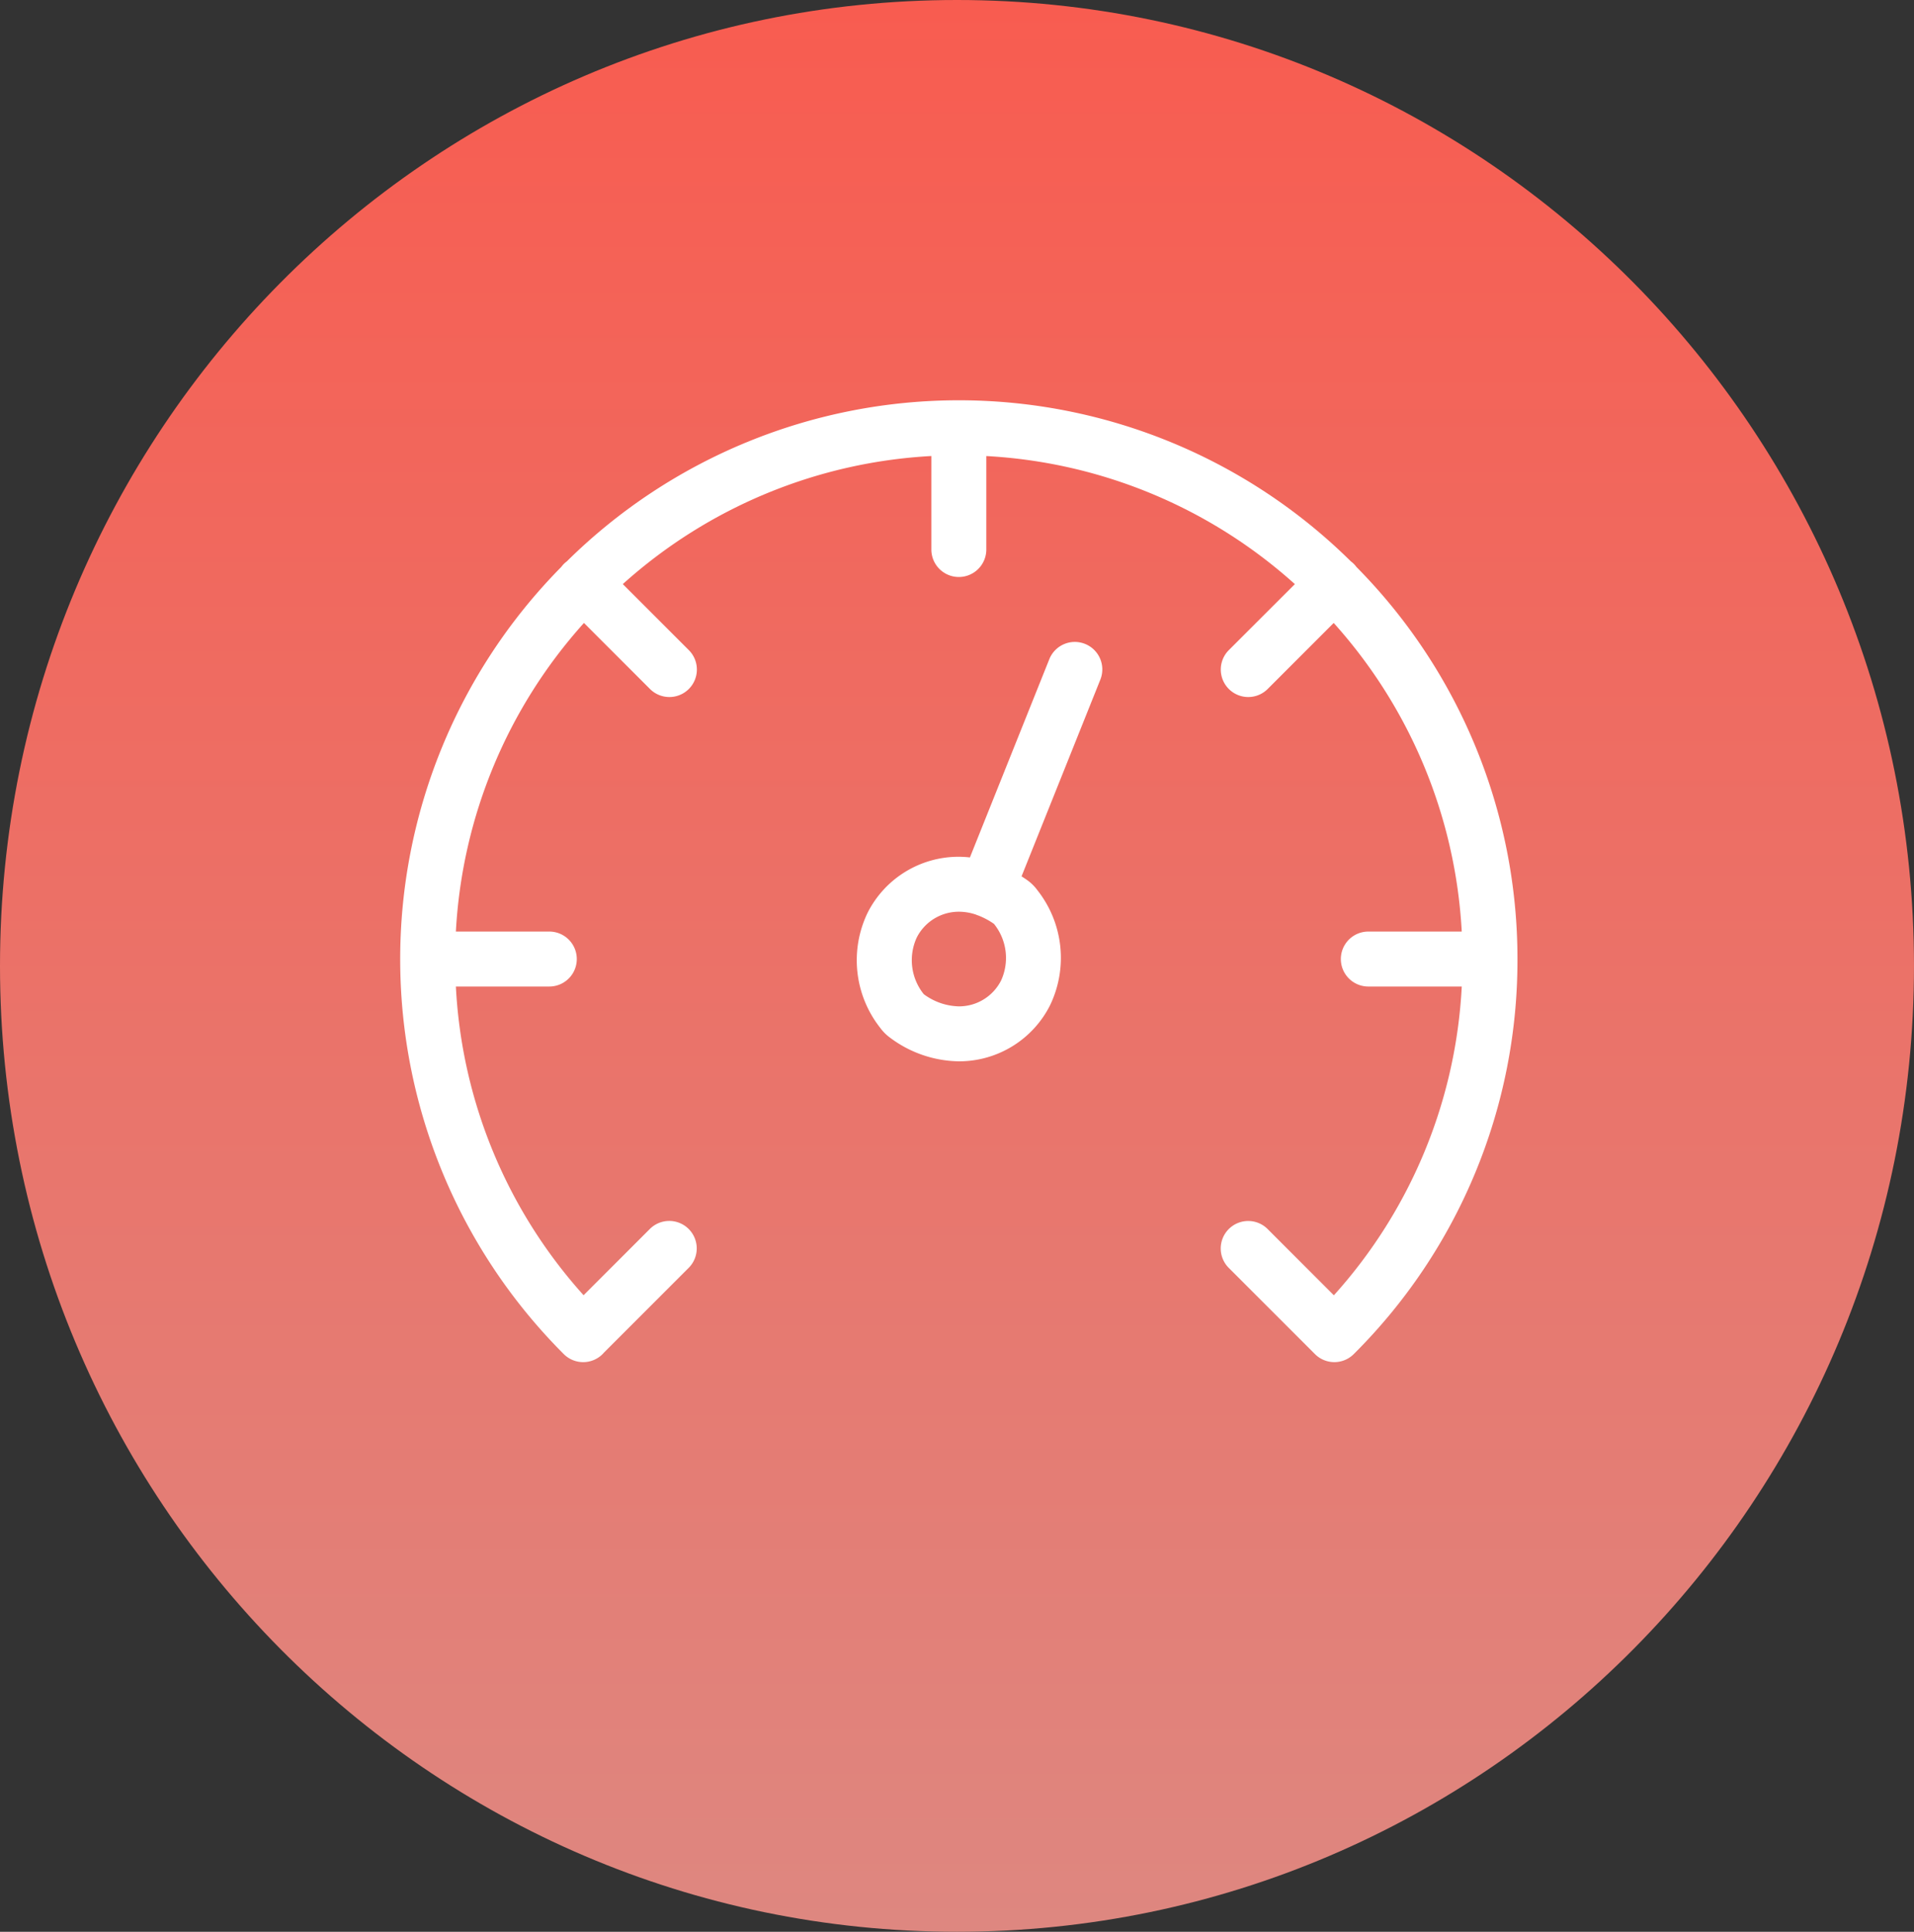
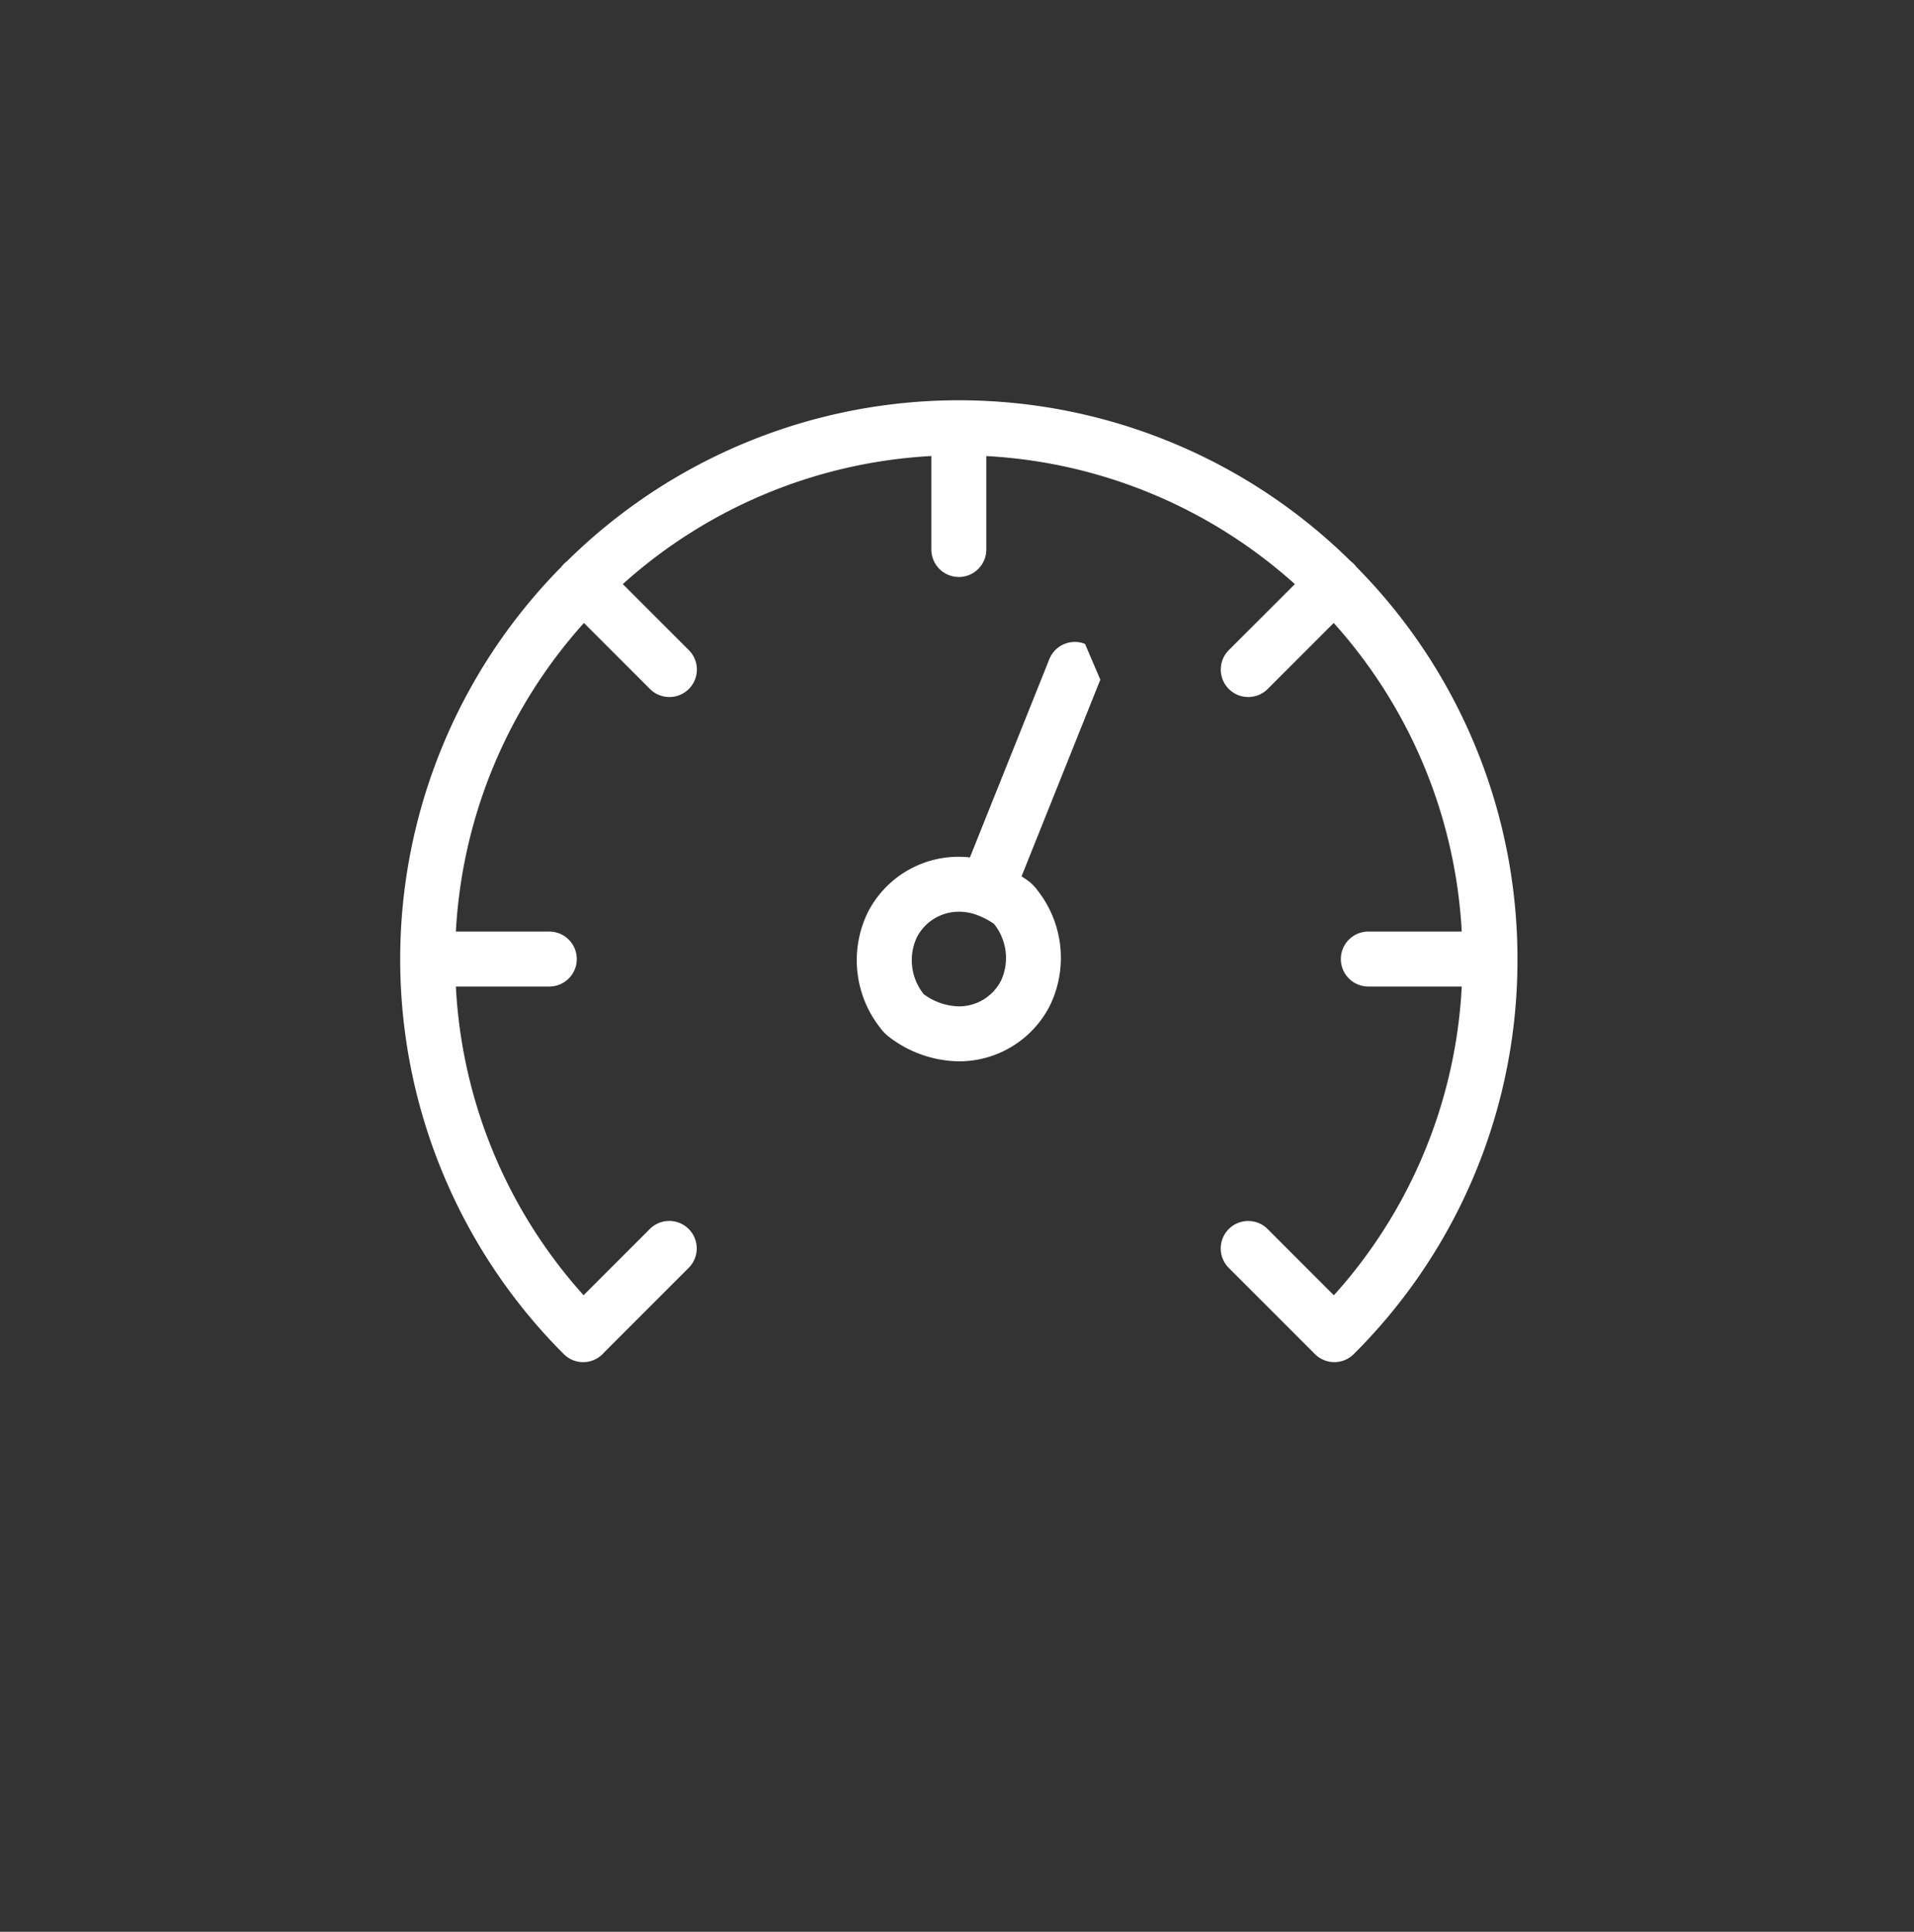
<svg xmlns="http://www.w3.org/2000/svg" width="110.001" height="111" viewBox="0 0 110.001 111">
  <rect x="0" y="0" width="110.001" height="111" fill="#333333" stroke="none" />
  <defs>
    <linearGradient id="linear-gradient" x1="0.5" x2="0.5" y2="1" gradientUnits="objectBoundingBox">
      <stop offset="0" stop-color="#f85c50" />
      <stop offset="1" stop-color="#de8780" />
    </linearGradient>
  </defs>
  <g id="Сгруппировать_30" data-name="Сгруппировать 30" transform="translate(-13170 -4409)">
-     <path id="Пересечение_54" data-name="Пересечение 54" d="M336.789,366.5c0-30.652,24.625-55.5,55-55.5s55,24.848,55,55.5-24.625,55.5-55,55.5S336.789,397.152,336.789,366.5Z" transform="translate(12833.211 4098)" fill="url(#linear-gradient)" />
    <g id="download-speed" transform="translate(13193 4432.001)">
      <path id="Контур_573" data-name="Контур 573" d="M64.211,53.332A32,32,0,0,0,54.954,30.8a1.6,1.6,0,0,0-.146-.172,1.569,1.569,0,0,0-.171-.146,32.047,32.047,0,0,0-45.061,0,1.617,1.617,0,0,0-.171.146,1.578,1.578,0,0,0-.146.172A32.076,32.076,0,0,0,9.4,76.031h0a1.579,1.579,0,0,0,2.233,0c.026-.026.05-.054.074-.082l4.866-4.866A1.579,1.579,0,1,0,14.34,68.85l-3.8,3.8A28.7,28.7,0,0,1,3.2,54.911H8.57a1.579,1.579,0,1,0,0-3.158H3.2A28.832,28.832,0,0,1,10.561,34.02l3.787,3.787a1.579,1.579,0,1,0,2.233-2.233l-3.787-3.787a28.832,28.832,0,0,1,17.733-7.359V29.8a1.579,1.579,0,1,0,3.158,0V24.43a28.832,28.832,0,0,1,17.733,7.359L47.63,35.574a1.579,1.579,0,1,0,2.233,2.233L53.65,34.02a28.832,28.832,0,0,1,7.359,17.733H55.64a1.579,1.579,0,0,0,0,3.158h5.37a28.7,28.7,0,0,1-7.35,17.742l-3.8-3.8a1.579,1.579,0,1,0-2.233,2.233l4.944,4.944a1.578,1.578,0,0,0,2.233,0A31.9,31.9,0,0,0,64.211,53.332Z" transform="translate(0 -21.226)" fill="#fff" />
-       <path id="Контур_574" data-name="Контур 574" d="M137.724,87.291a1.578,1.578,0,0,0-2.053.879l-4.563,11.39a6.007,6.007,0,0,0-.638-.038,5.855,5.855,0,0,0-5.239,3.212,6.276,6.276,0,0,0,.723,6.62,2.57,2.57,0,0,0,.561.561,6.737,6.737,0,0,0,3.955,1.361,5.854,5.854,0,0,0,5.239-3.212,6.275,6.275,0,0,0-.721-6.618,2.569,2.569,0,0,0-.562-.563c-.115-.084-.233-.16-.351-.236l4.527-11.3a1.579,1.579,0,0,0-.878-2.056ZM132.9,106.63a2.711,2.711,0,0,1-2.425,1.488,3.516,3.516,0,0,1-2.019-.7,3.117,3.117,0,0,1-.406-3.25,2.71,2.71,0,0,1,2.425-1.488,3.073,3.073,0,0,1,.985.167l.032.015c.035.014.069.025.1.036a4.193,4.193,0,0,1,.9.482,3.119,3.119,0,0,1,.408,3.25Z" transform="translate(-98.365 -73.293)" fill="#fff" />
+       <path id="Контур_574" data-name="Контур 574" d="M137.724,87.291a1.578,1.578,0,0,0-2.053.879l-4.563,11.39a6.007,6.007,0,0,0-.638-.038,5.855,5.855,0,0,0-5.239,3.212,6.276,6.276,0,0,0,.723,6.62,2.57,2.57,0,0,0,.561.561,6.737,6.737,0,0,0,3.955,1.361,5.854,5.854,0,0,0,5.239-3.212,6.275,6.275,0,0,0-.721-6.618,2.569,2.569,0,0,0-.562-.563c-.115-.084-.233-.16-.351-.236l4.527-11.3ZM132.9,106.63a2.711,2.711,0,0,1-2.425,1.488,3.516,3.516,0,0,1-2.019-.7,3.117,3.117,0,0,1-.406-3.25,2.71,2.71,0,0,1,2.425-1.488,3.073,3.073,0,0,1,.985.167l.032.015c.035.014.069.025.1.036a4.193,4.193,0,0,1,.9.482,3.119,3.119,0,0,1,.408,3.25Z" transform="translate(-98.365 -73.293)" fill="#fff" />
    </g>
  </g>
</svg>